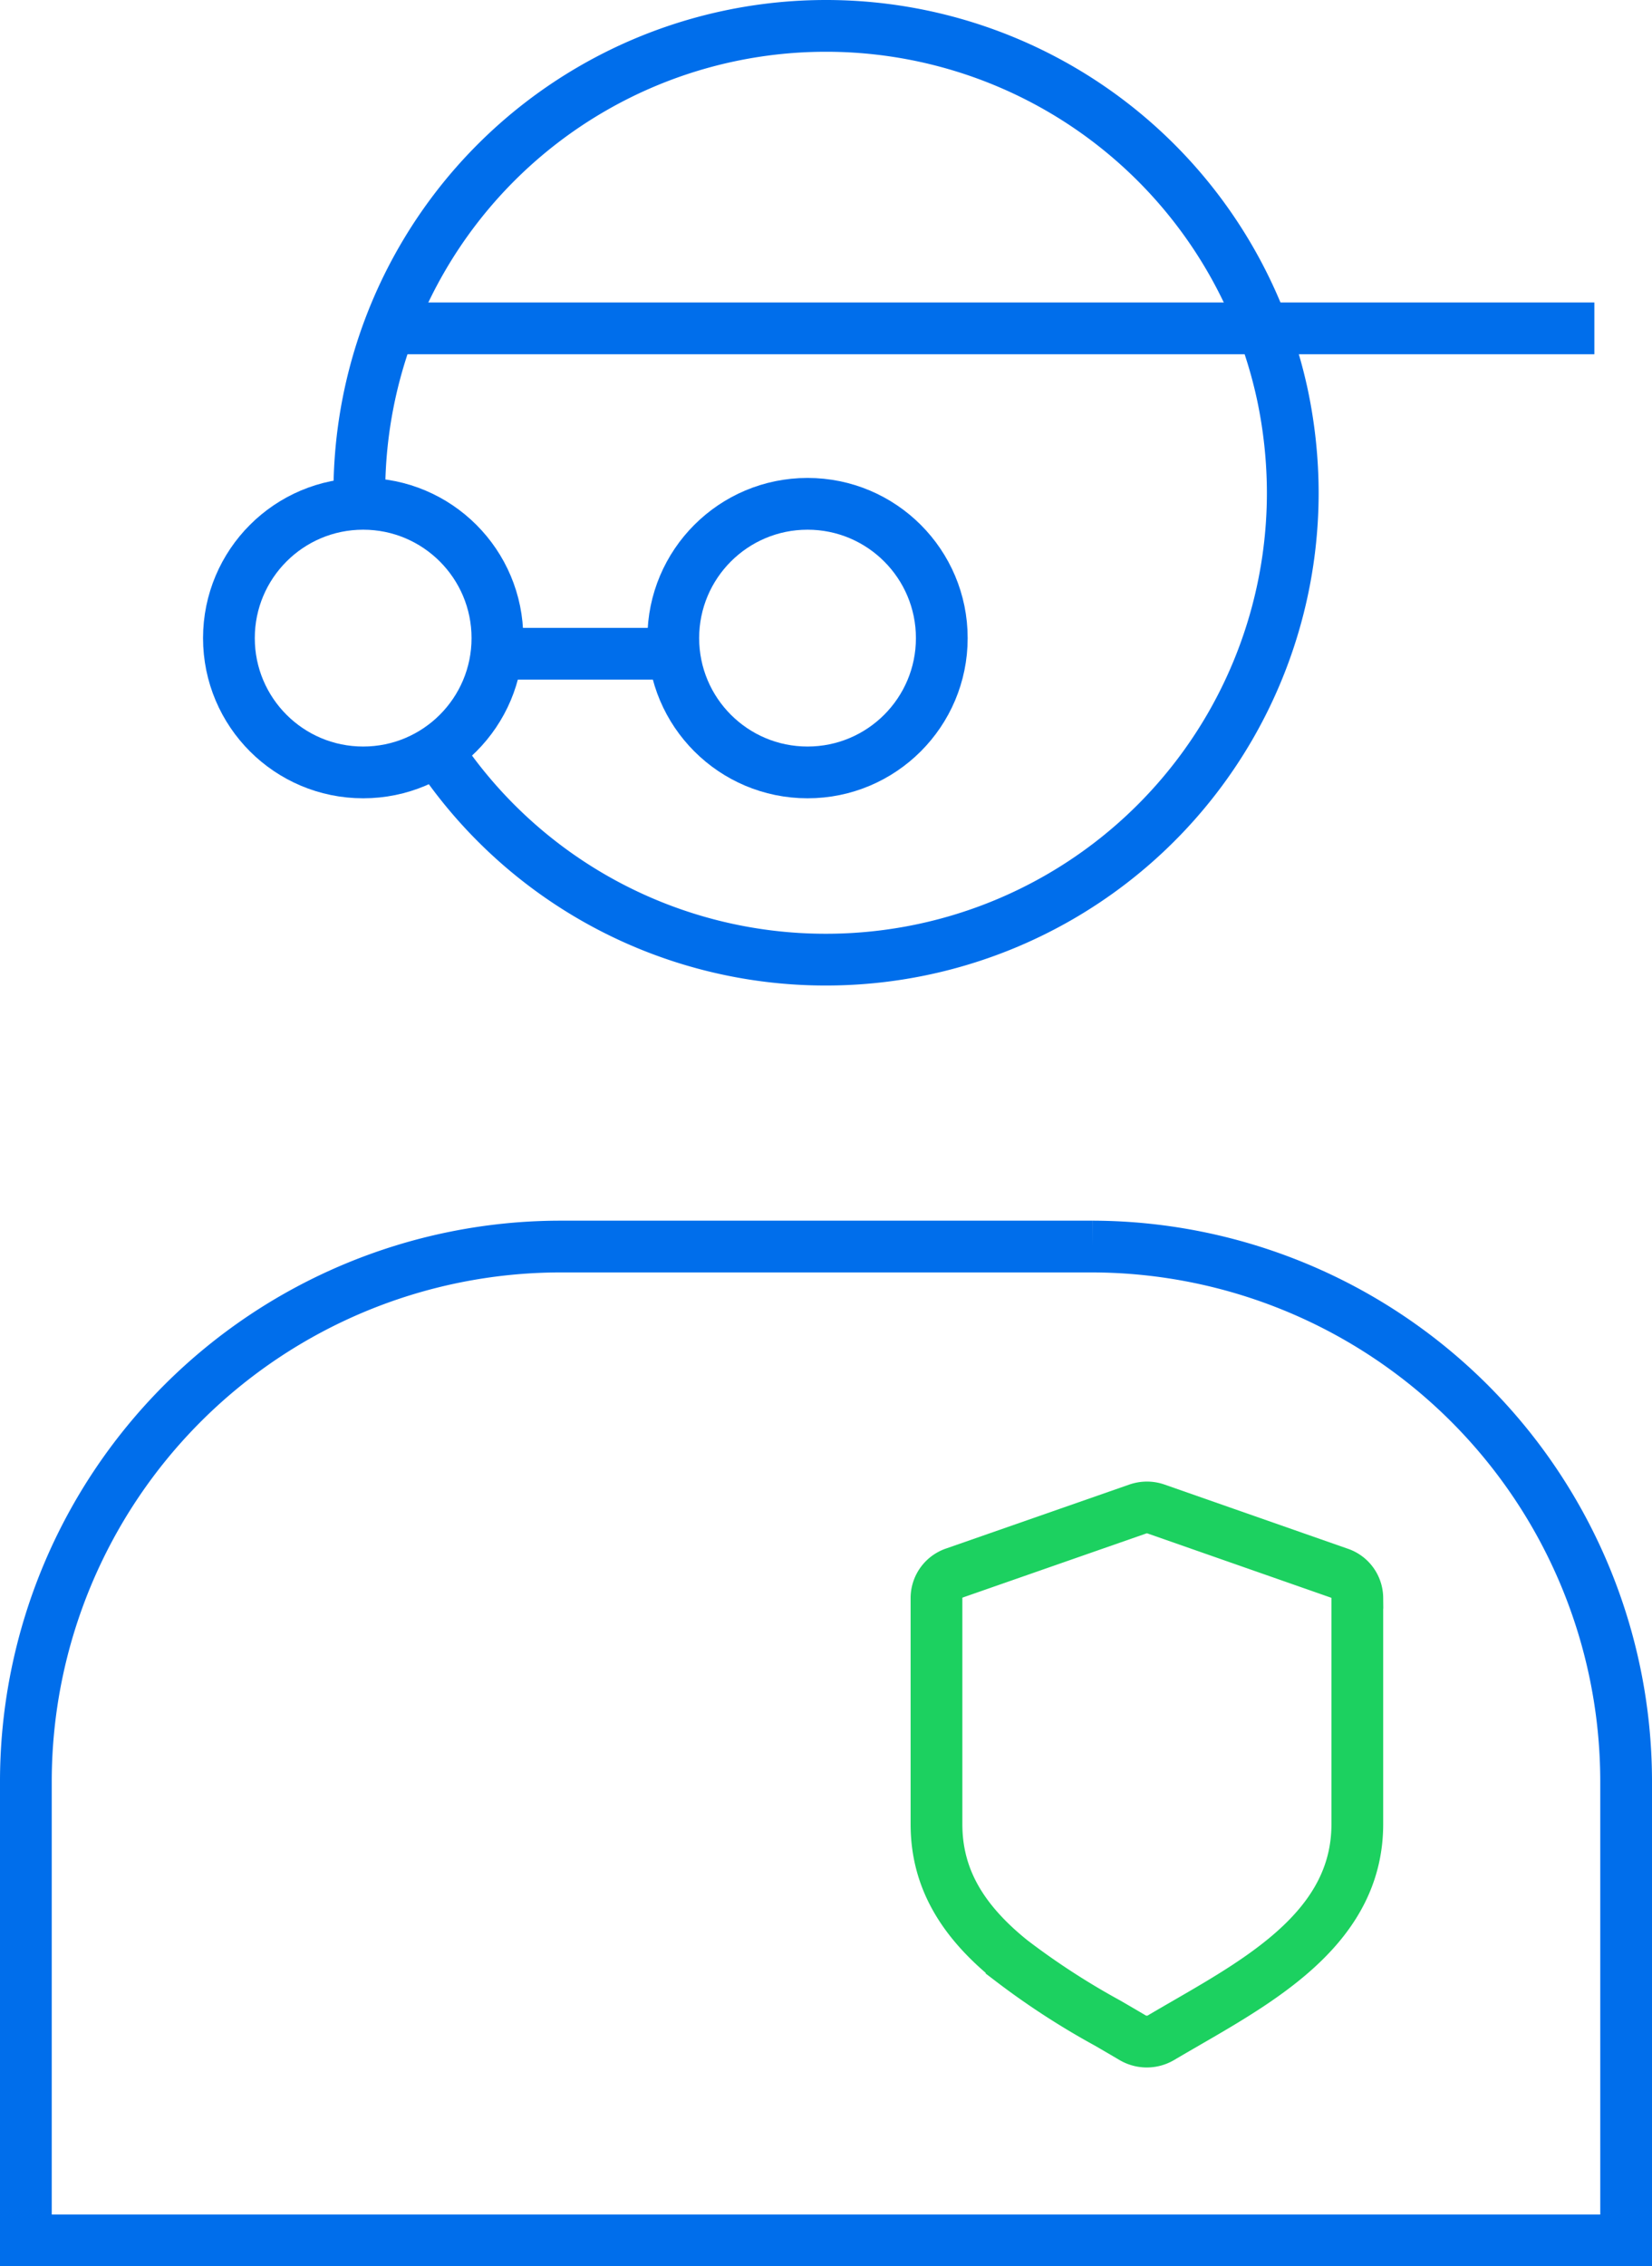
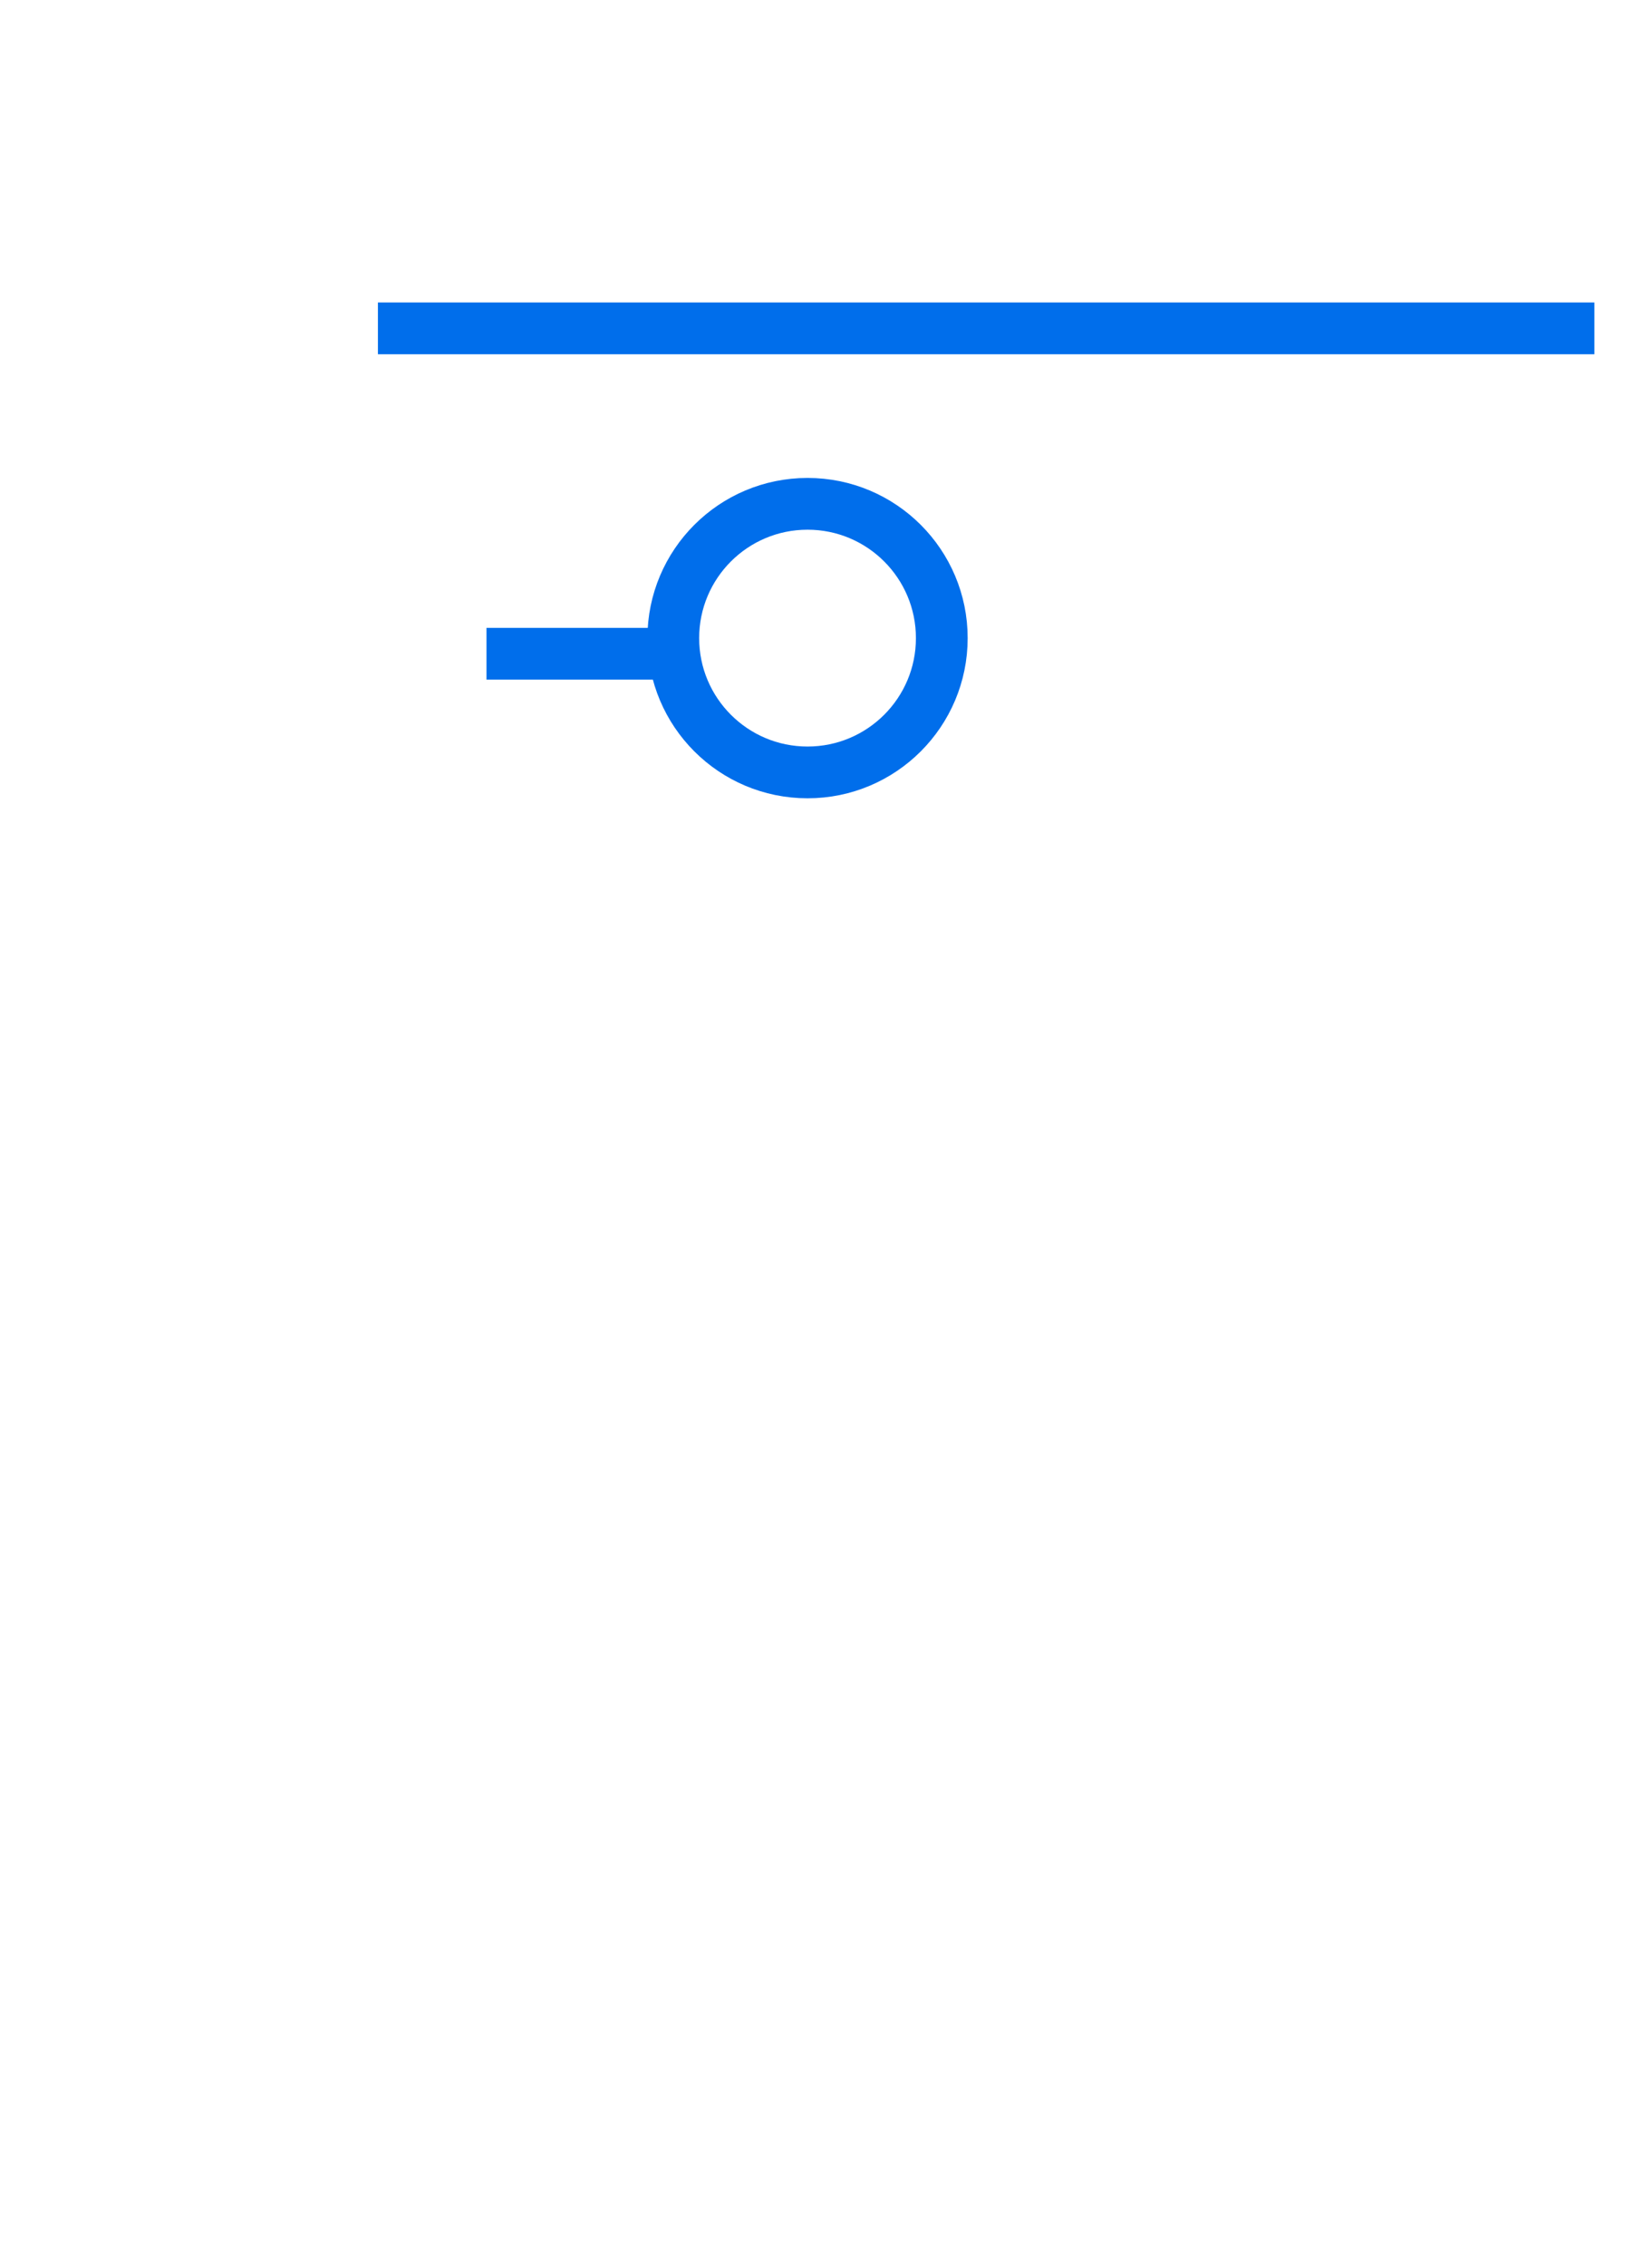
<svg xmlns="http://www.w3.org/2000/svg" width="63.853" height="87.566" viewBox="0 0 63.853 87.566">
  <defs>
    <style>.a,.b{fill:none;stroke-miterlimit:10;stroke-width:2px;}.a{stroke:#006eeb;}.b{stroke:#1cd160;}</style>
  </defs>
  <g transform="translate(-1916.691 708.923)">
    <g transform="translate(1930.58 -707.923)">
-       <path class="a" d="M1932.773-689.452c-.014-.141-.014-.283-.014-.425a18.037,18.037,0,0,1,18.033-18.046,18.043,18.043,0,0,1,17.646,14.253,18.406,18.406,0,0,1,.4,3.793,18.037,18.037,0,0,1-18.046,18.033,18,18,0,0,1-15.04-8.088" transform="translate(-1932.759 707.923)" />
      <line class="a" x2="47.018" transform="translate(0.718 11.687)" />
    </g>
-     <path class="a" d="M1917.691-614.384v-17.783a20.678,20.678,0,0,1,20.618-20.618h20.618a20.678,20.678,0,0,1,20.617,20.618v17.783Z" transform="translate(0 -7.973)" />
-     <circle class="a" cx="5.189" cy="5.189" r="5.189" transform="translate(1925.539 -689.456)" />
    <circle class="a" cx="5.189" cy="5.189" r="5.189" transform="translate(1942.715 -689.456)" />
    <line class="a" x2="7.219" transform="translate(1935.495 -683.663)" />
    <g transform="translate(1952.888 -650.677)">
-       <path class="b" d="M1966.975-641a1.09,1.09,0,0,0-.358.061l-7.079,2.47a1.023,1.023,0,0,0-.7.959l0,8.746c0,2.011.919,3.688,2.9,5.277a29.244,29.244,0,0,0,3.711,2.409c.33.192.654.38.968.566a1.08,1.08,0,0,0,1.1,0c.314-.186.638-.373.968-.564,3.1-1.791,6.617-3.822,6.619-7.682l0-8.745a1.021,1.021,0,0,0-.7-.959l-7.078-2.477A1.065,1.065,0,0,0,1966.975-641Z" transform="translate(-1958.838 641)" />
-     </g>
+       </g>
  </g>
</svg>